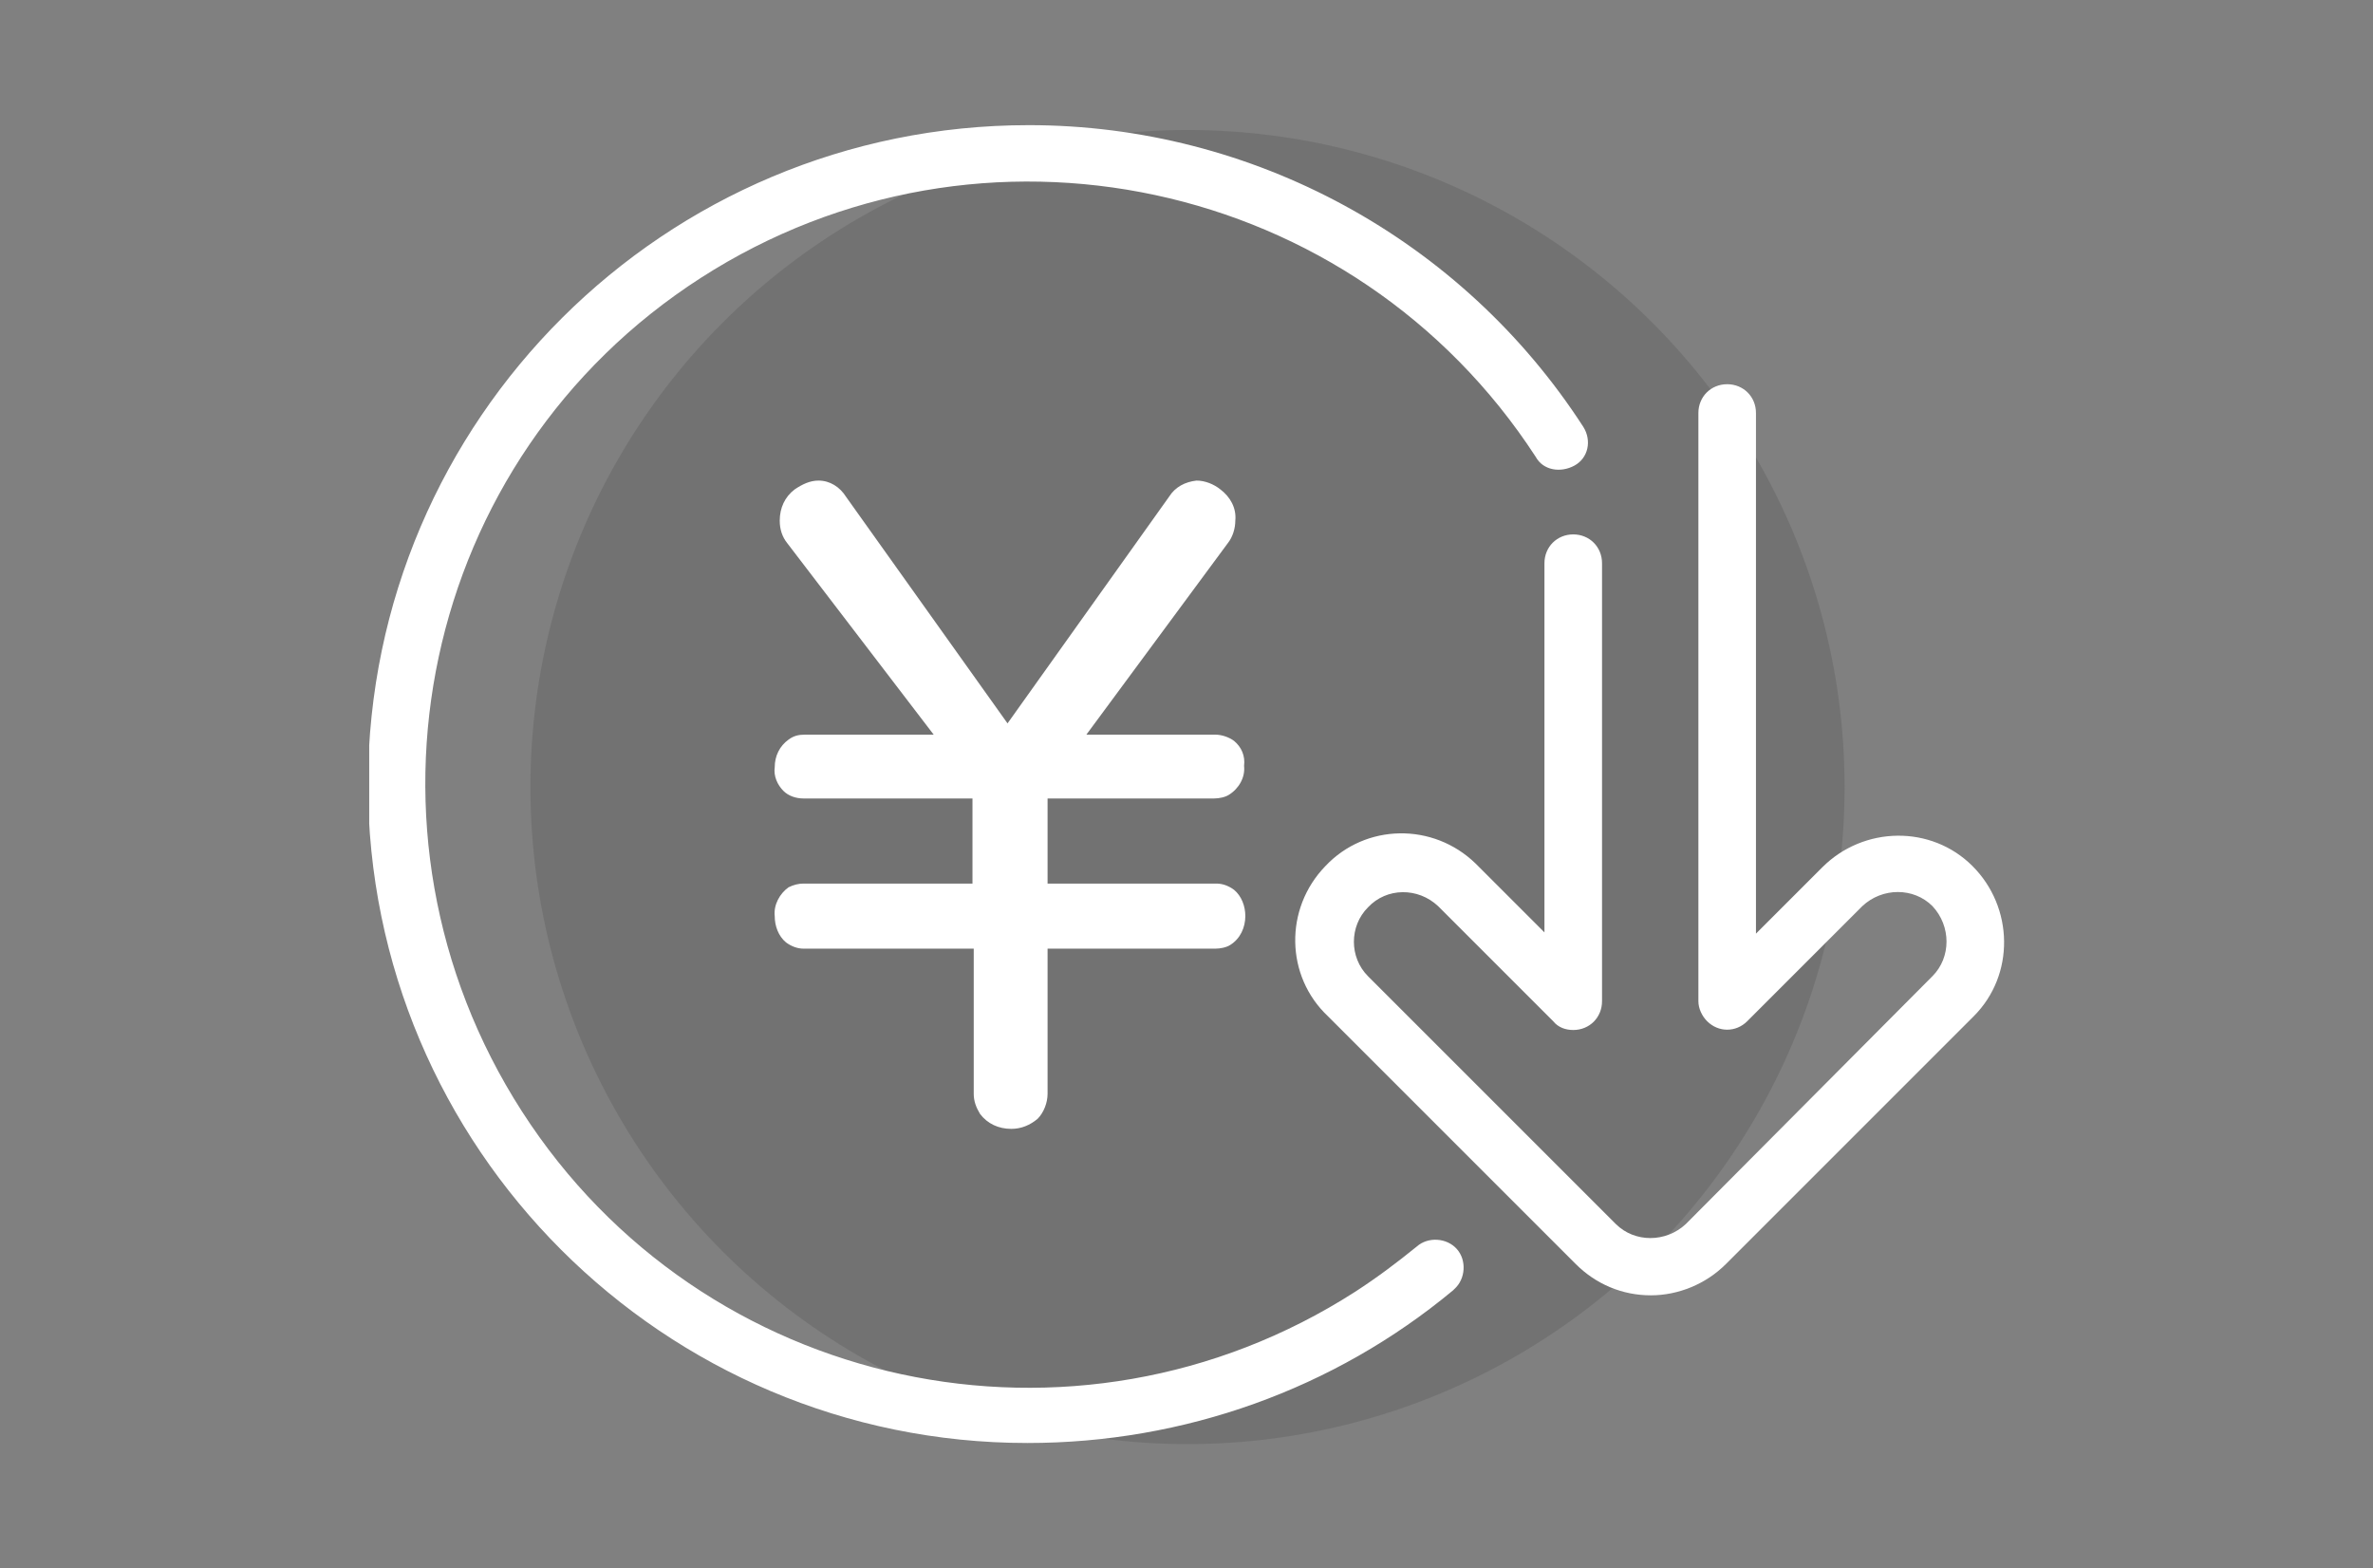
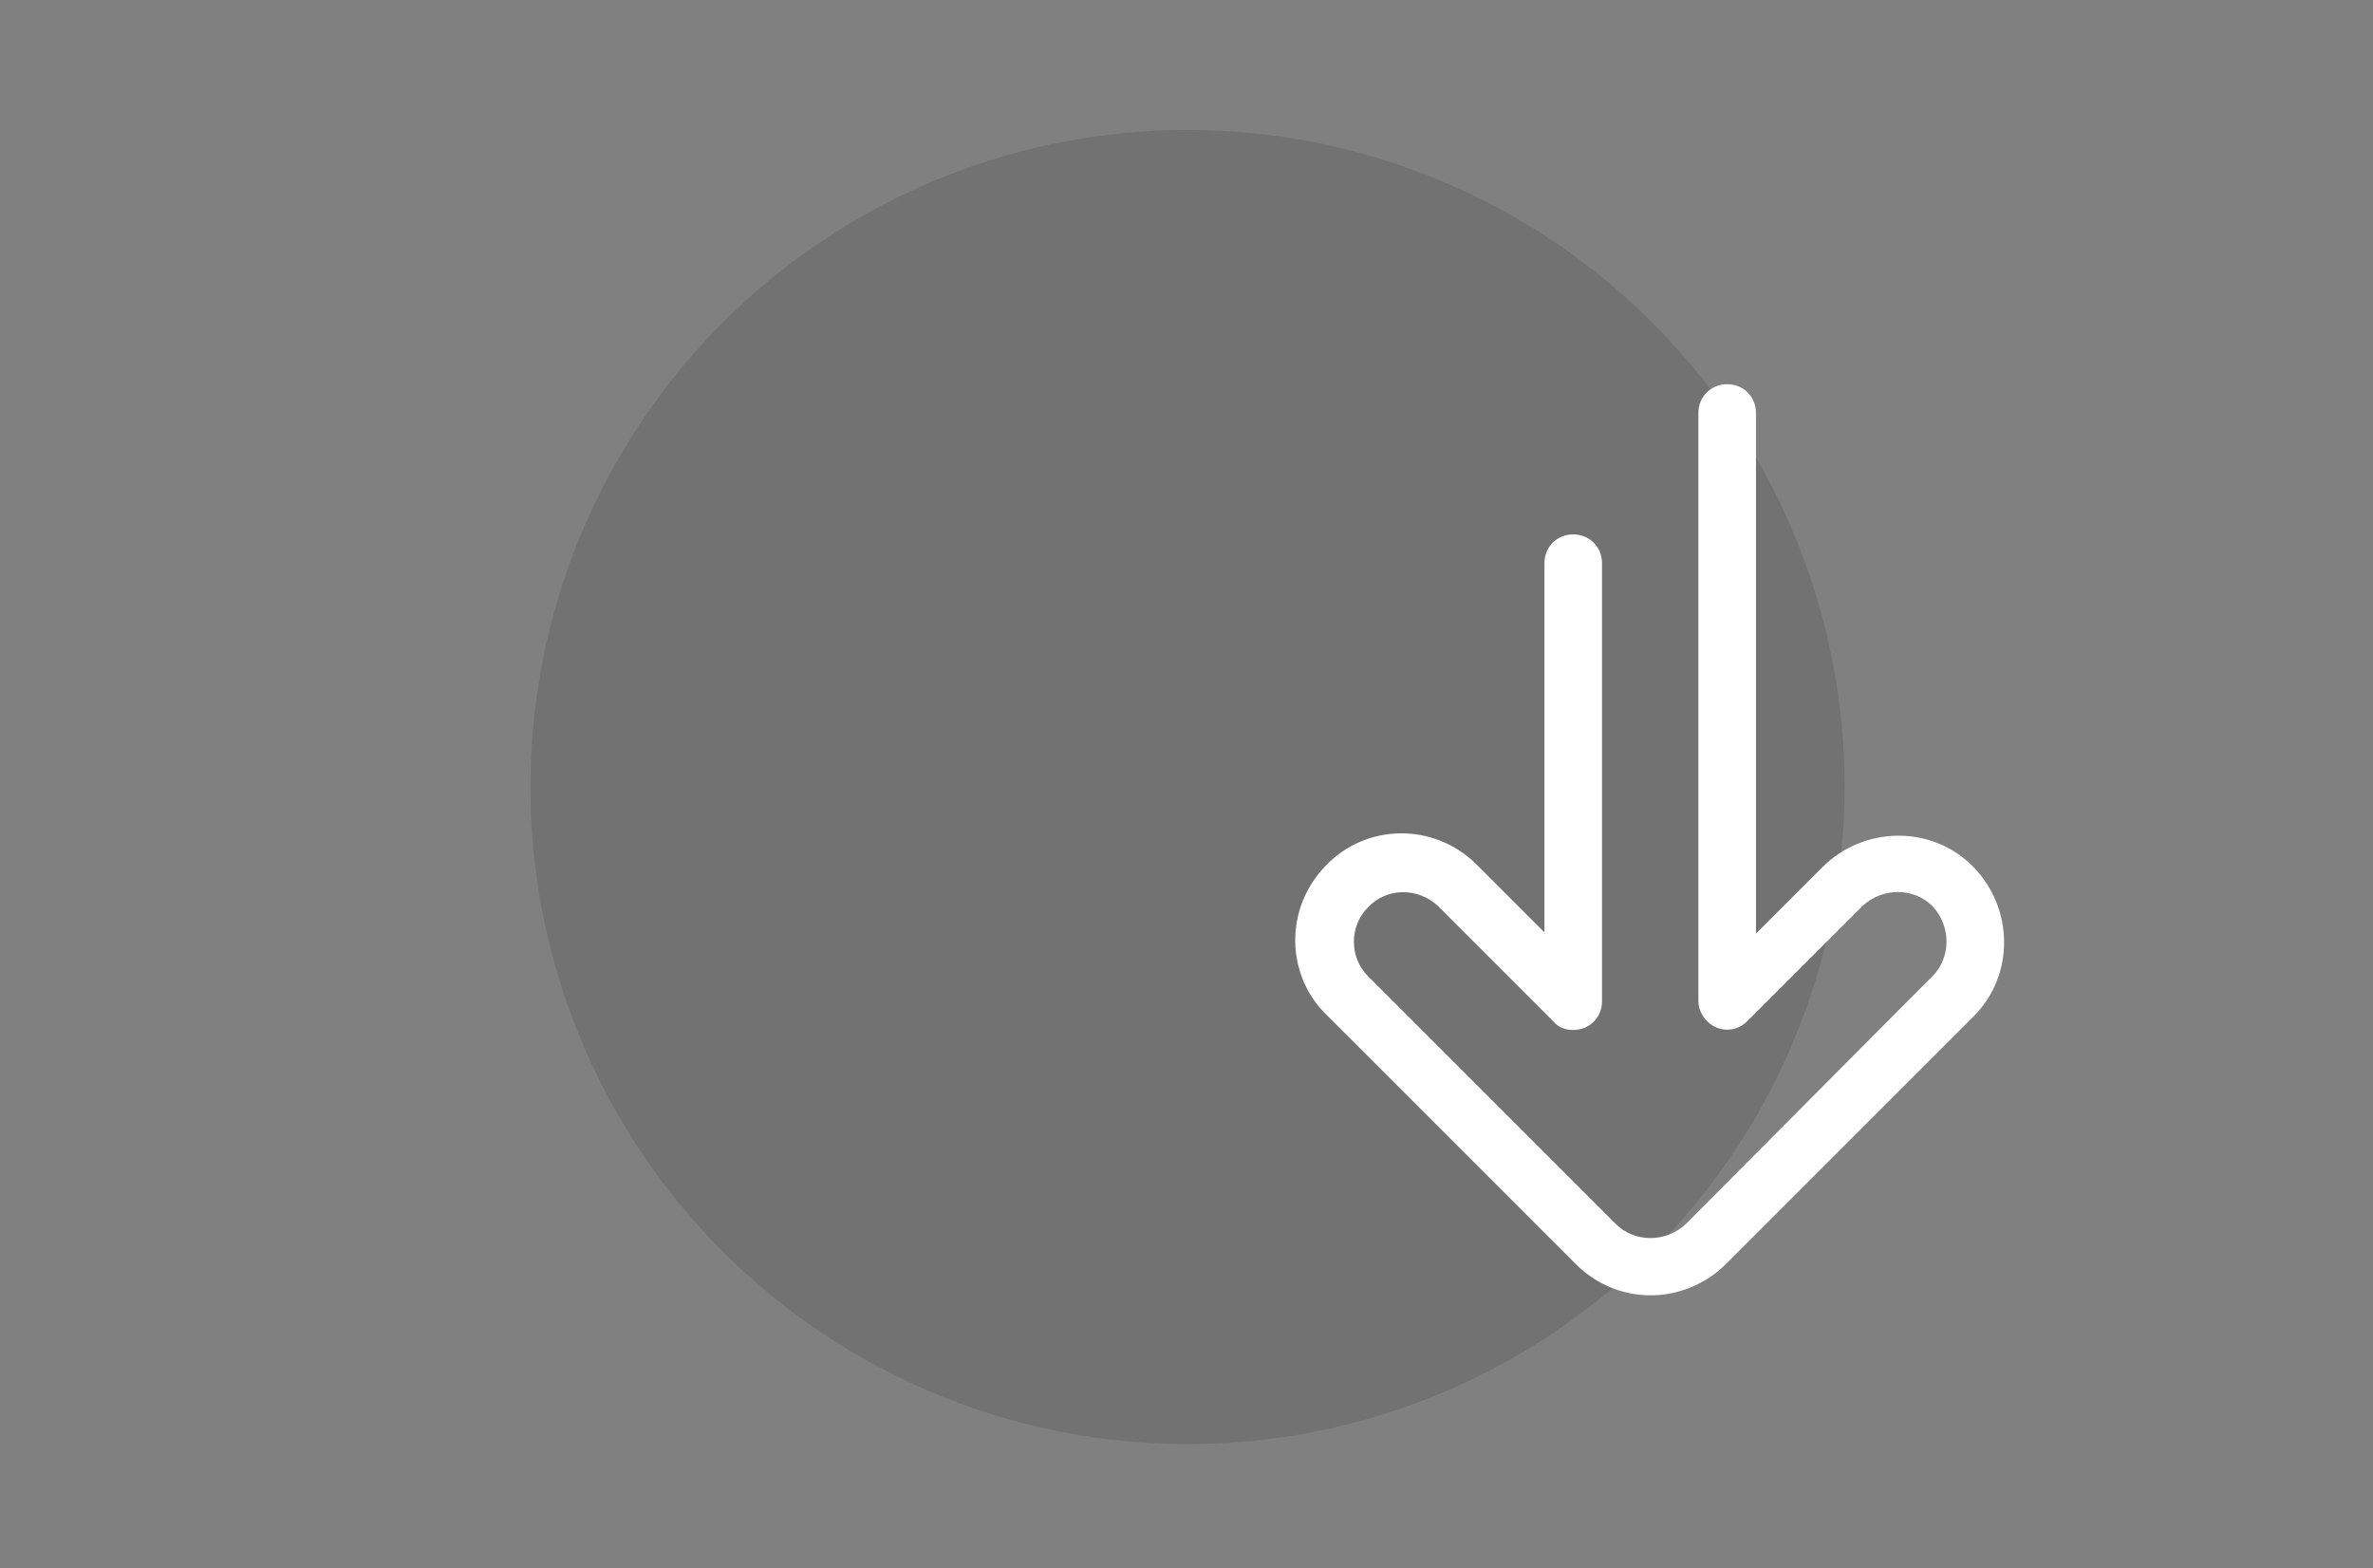
<svg xmlns="http://www.w3.org/2000/svg" xmlns:xlink="http://www.w3.org/1999/xlink" version="1.1" id="レイヤー_1" x="0px" y="0px" viewBox="0 0 189.6 125.3" style="enable-background:new 0 0 189.6 125.3;" xml:space="preserve">
  <rect x="0" y="0" width="189.6" height="125.3" fill="#808080" stroke="none" />
  <style type="text/css">
	.st0{opacity:0.17;fill:#333333;enable-background:new    ;}
	.st1{clip-path:url(#SVGID_00000017479669985810371520000016526990574868563333_);}
	.st2{fill:#FFFFFF;}
</style>
  <g id="グループ_1" transform="translate(-1303.119 -2634.612)">
    <circle id="楕円形_8" class="st0" cx="1398" cy="2697.5" r="52.5" />
    <g id="グループ_9" transform="translate(1303.119 2634.612)">
      <g>
        <defs>
          <rect id="SVGID_1_" x="29.5" y="10" width="130.7" height="105.4" />
        </defs>
        <clipPath id="SVGID_00000075155743689727415220000000133624987021039032_">
          <use xlink:href="#SVGID_1_" style="overflow:visible;" />
        </clipPath>
        <g id="グループ_8" style="clip-path:url(#SVGID_00000075155743689727415220000000133624987021039032_);">
          <path id="パス_15" class="st2" d="M131.9,103.5c-2.3,0-4.4-0.9-6-2.5l-19.8-19.8c-3.4-3.2-3.5-8.6-0.2-12      c3.2-3.4,8.6-3.5,12-0.2c0.1,0.1,0.2,0.2,0.2,0.2l5.3,5.3V45c0-1.3,1-2.3,2.3-2.3c1.3,0,2.3,1,2.3,2.3c0,0,0,0,0,0v35      c0,1.3-1,2.3-2.3,2.3c-0.6,0-1.2-0.2-1.6-0.7l-9.2-9.2c-1.6-1.5-4.1-1.5-5.6,0.1c-1.5,1.5-1.5,4,0,5.5l19.8,19.8      c1.5,1.5,4,1.5,5.6,0L154.4,78c1.5-1.5,1.5-4,0-5.6c-1.5-1.5-4-1.5-5.6,0l-9.2,9.2c-0.9,0.9-2.3,0.9-3.2,0      c-0.4-0.4-0.7-1-0.7-1.6v-47c0-1.3,1-2.3,2.3-2.3c1.3,0,2.3,1,2.3,2.3c0,0,0,0,0,0v41.6l5.3-5.3c3.3-3.3,8.7-3.4,12-0.1      s3.4,8.7,0.1,12c0,0-0.1,0.1-0.1,0.1L137.9,101C136.3,102.6,134.1,103.5,131.9,103.5" />
-           <path id="パス_16" class="st2" d="M82.1,115.3c-29.1,0-52.7-23.6-52.7-52.7C29.5,33.5,53.1,10,82.2,10      c17.9,0,34.6,9.1,44.3,24.1c0.7,1.1,0.4,2.5-0.7,3.1s-2.5,0.4-3.1-0.7l0,0C108.2,14.2,78.4,7.8,56,22.2S27.3,66.4,41.7,88.8      s44.2,28.8,66.6,14.4c1.7-1.1,3.3-2.3,4.9-3.6c0.9-0.8,2.4-0.7,3.2,0.2s0.7,2.4-0.2,3.2c0,0,0,0-0.1,0.1      C106.6,111,94.6,115.3,82.1,115.3" />
-           <path id="パス_17" class="st2" d="M74.6,58.7L62.9,43.4c-0.4-0.5-0.6-1.1-0.6-1.8c0-1,0.4-1.9,1.2-2.5      c0.6-0.4,1.2-0.7,1.9-0.7c0.9,0,1.7,0.5,2.2,1.3l12.9,18.1l12.9-18.1c0.5-0.8,1.3-1.2,2.2-1.3c0.7,0,1.4,0.3,1.9,0.7      c0.8,0.6,1.3,1.5,1.2,2.5c0,0.6-0.2,1.3-0.6,1.8L86.8,58.7h10.3c0.5,0,1.1,0.2,1.5,0.5c0.6,0.5,0.9,1.2,0.8,2      c0.1,0.9-0.4,1.8-1.2,2.3c-0.3,0.2-0.8,0.3-1.2,0.3H83.7v6.8h13.5c0.5,0,1,0.2,1.4,0.5c0.6,0.5,0.9,1.3,0.9,2.1      c0,0.9-0.4,1.8-1.2,2.3c-0.3,0.2-0.8,0.3-1.2,0.3H83.7v11.6c0,0.7-0.3,1.5-0.8,2c-0.6,0.5-1.3,0.8-2.1,0.8c-1,0-1.9-0.4-2.5-1.2      c-0.3-0.5-0.5-1-0.5-1.6V75.8H64.2c-0.5,0-1-0.2-1.4-0.5c-0.6-0.5-0.9-1.3-0.9-2.1c-0.1-0.9,0.4-1.8,1.1-2.3      c0.4-0.2,0.8-0.3,1.2-0.3h13.5v-6.8H64.2c-0.6,0-1.2-0.2-1.6-0.6c-0.5-0.5-0.8-1.2-0.7-1.9c0-0.9,0.4-1.7,1.1-2.2      c0.4-0.3,0.8-0.4,1.3-0.4L74.6,58.7z" />
        </g>
      </g>
    </g>
  </g>
</svg>